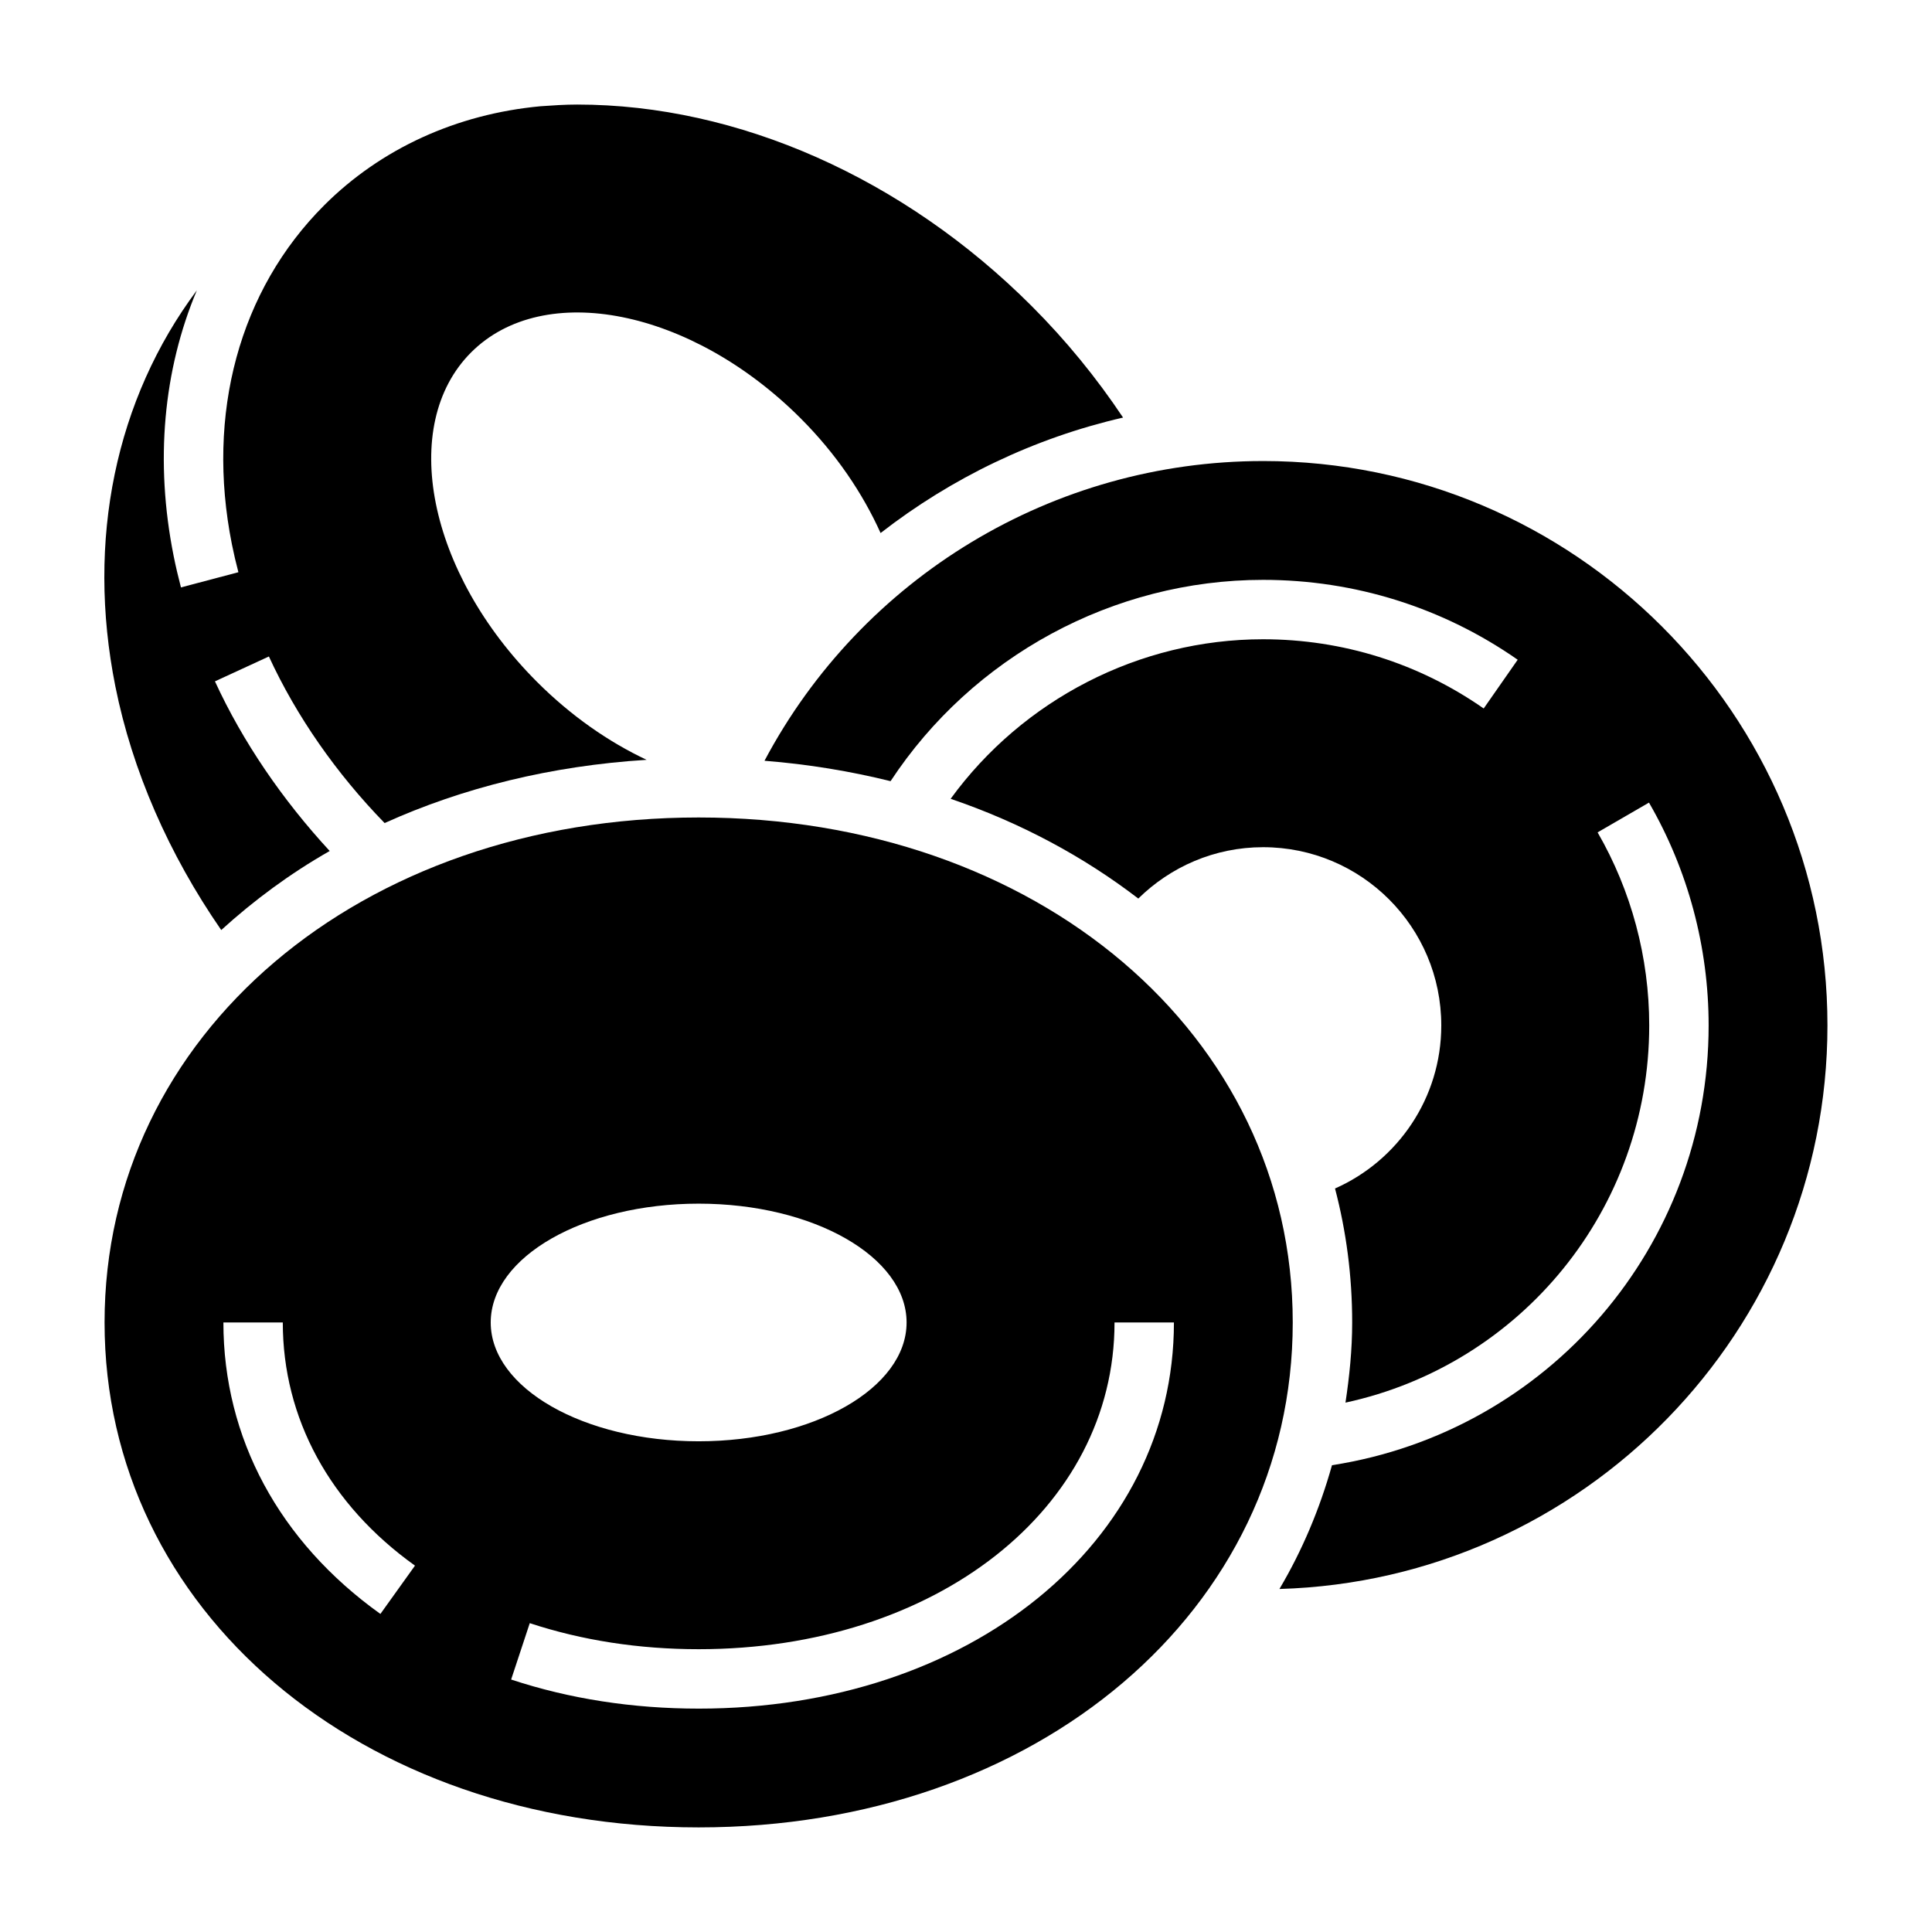
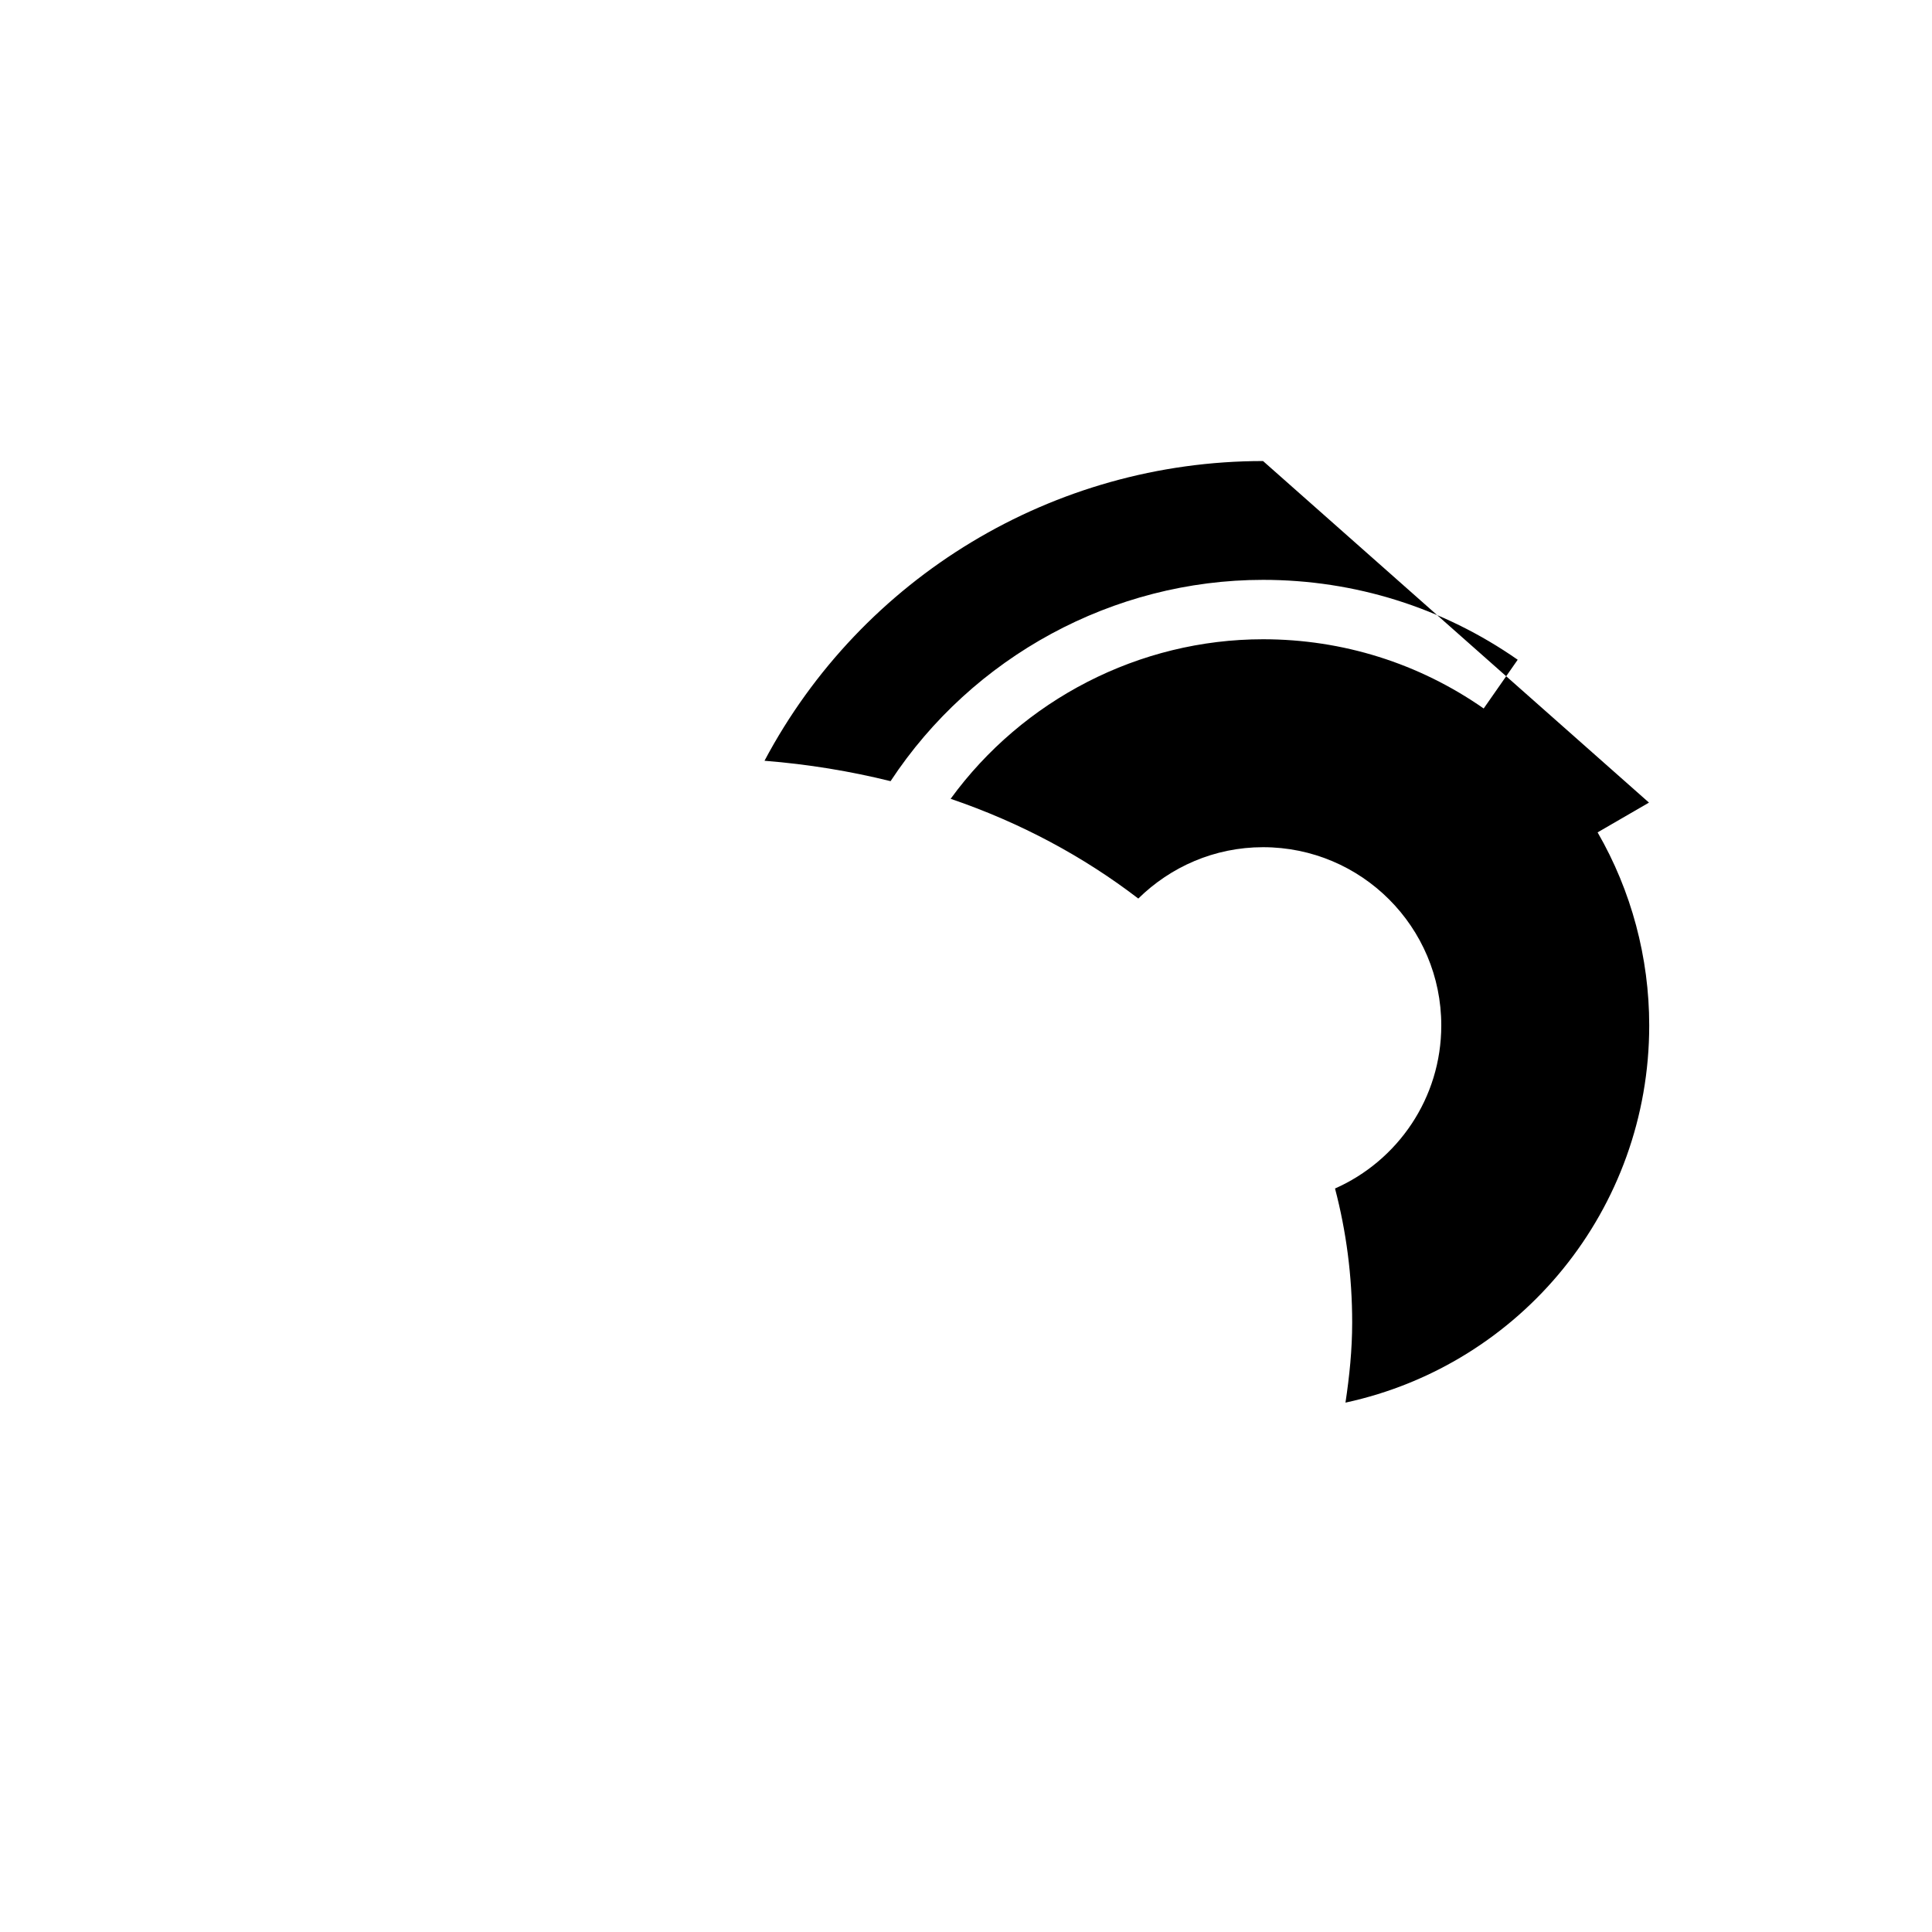
<svg xmlns="http://www.w3.org/2000/svg" fill="#000000" width="800px" height="800px" version="1.1" viewBox="144 144 512 512">
  <g>
-     <path d="m202.63 390.47c8.637-7.856 18.191-14.934 28.742-20.949-12.484-13.531-23.012-28.875-30.41-44.957l14.297-6.59c7.312 15.887 17.934 31.07 30.668 44.145 20.703-9.359 44.152-15.184 69.43-16.758-10.059-4.731-20.043-11.652-29.039-20.648-28.938-28.938-36.754-68.031-17.469-87.324 19.285-19.293 58.387-11.469 87.324 17.469 9.406 9.406 16.453 19.883 21.191 30.402 18.82-14.633 40.691-25.176 64.258-30.598-7.039-10.555-15.137-20.469-24.215-29.551-33.941-33.938-77.844-53.402-120.44-53.402-3.273 0-6.504 0.219-9.723 0.449-22.207 2.062-42.297 11.211-57.355 26.27-22.449 22.441-31.355 55.184-24.434 89.812 0.496 2.465 1.07 4.945 1.723 7.406l-15.223 4.023c-0.73-2.769-1.379-5.551-1.938-8.328-5.008-25.047-2.723-49.309 6.148-70.398-21.484 28.789-29.363 66.109-21.594 104.96 4.465 22.281 14.133 44.434 28.059 64.57z" />
-     <path d="m478.72 266.18c-55.648 0-106.32 30.828-132.12 79.43 11.57 0.914 22.727 2.762 33.41 5.406 21.727-33.031 59-53.348 98.715-53.348 24.293 0 47.625 7.32 67.48 21.168l-9.012 12.918c-17.195-12-37.41-18.344-58.469-18.344-32.801 0-63.66 16.004-82.797 42.281 18.555 6.32 35.266 15.336 49.734 26.434 8.527-8.383 20.16-13.609 33.062-13.609 26.086 0 47.23 21.145 47.23 47.23 0 19.293-11.57 35.879-28.16 43.219 2.973 11.312 4.547 23.184 4.547 35.5 0 7.266-0.73 14.312-1.777 21.246 46.559-10.066 80.496-51.277 80.496-99.965 0-17.996-4.738-35.684-13.68-51.16l13.617-7.887c10.344 17.867 15.809 38.289 15.809 59.047 0 58.543-42.57 107.66-99.816 116.55-3.25 11.586-7.879 22.594-13.926 32.801 80.449-2.32 145.23-68.336 145.23-149.35 0-82.477-67.094-149.57-149.57-149.57z" />
-     <path d="m329.15 360.64c-89.754 0-157.44 57.539-157.44 133.82 0 76.289 67.684 133.82 157.44 133.82 89.758 0 157.44-57.535 157.44-133.82-0.004-76.285-67.688-133.82-157.45-133.82zm-84.34 211.07c-26.836-19.199-41.609-46.633-41.609-77.25h15.742c0 25.395 12.438 48.285 35.031 64.449zm84.34-108.73c30.434 0 55.105 14.098 55.105 31.488s-24.672 31.488-55.105 31.488c-30.434 0-55.105-14.098-55.105-31.488 0.004-17.391 24.676-31.488 55.105-31.488zm0 133.82c-17.492 0-34.211-2.59-49.695-7.707l4.938-14.941c13.895 4.574 28.953 6.902 44.758 6.902 62.828 0 110.21-37.227 110.21-86.594h15.742c0.004 58.34-54.148 102.34-125.95 102.34z" />
+     <path d="m478.72 266.18c-55.648 0-106.32 30.828-132.12 79.43 11.57 0.914 22.727 2.762 33.41 5.406 21.727-33.031 59-53.348 98.715-53.348 24.293 0 47.625 7.32 67.48 21.168l-9.012 12.918c-17.195-12-37.41-18.344-58.469-18.344-32.801 0-63.66 16.004-82.797 42.281 18.555 6.32 35.266 15.336 49.734 26.434 8.527-8.383 20.16-13.609 33.062-13.609 26.086 0 47.23 21.145 47.23 47.23 0 19.293-11.57 35.879-28.16 43.219 2.973 11.312 4.547 23.184 4.547 35.5 0 7.266-0.73 14.312-1.777 21.246 46.559-10.066 80.496-51.277 80.496-99.965 0-17.996-4.738-35.684-13.68-51.16l13.617-7.887z" />
  </g>
</svg>